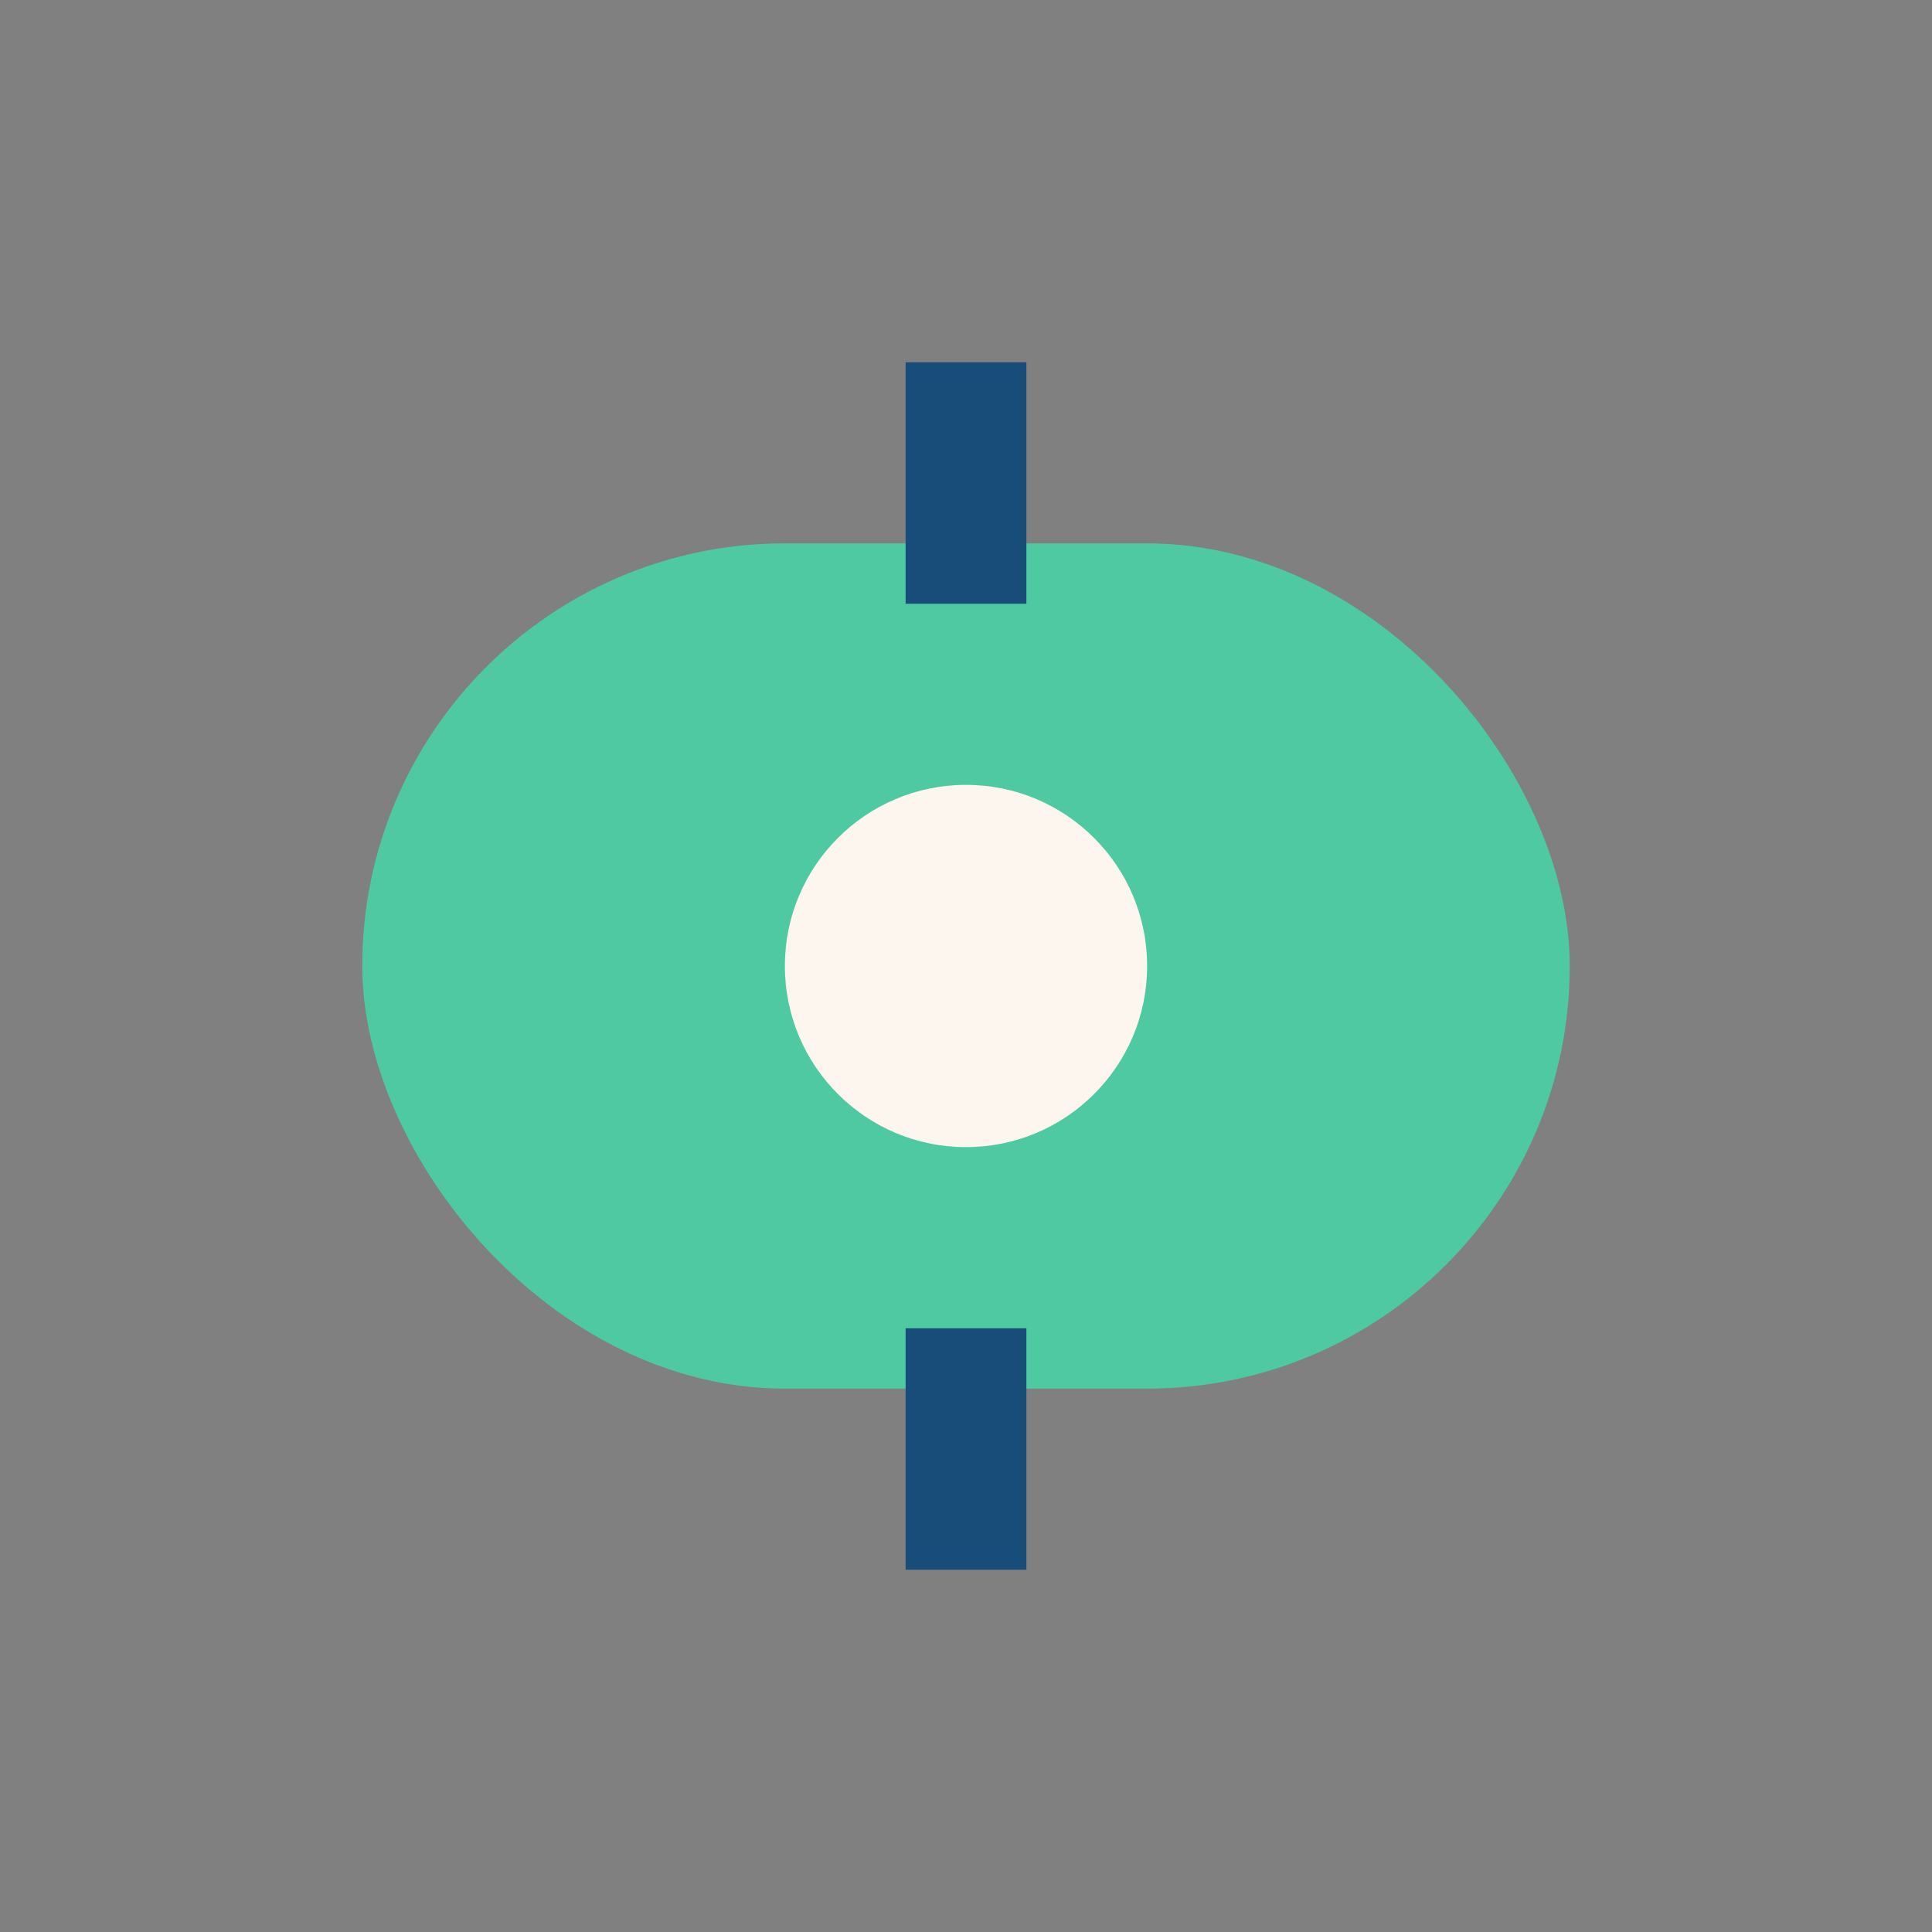
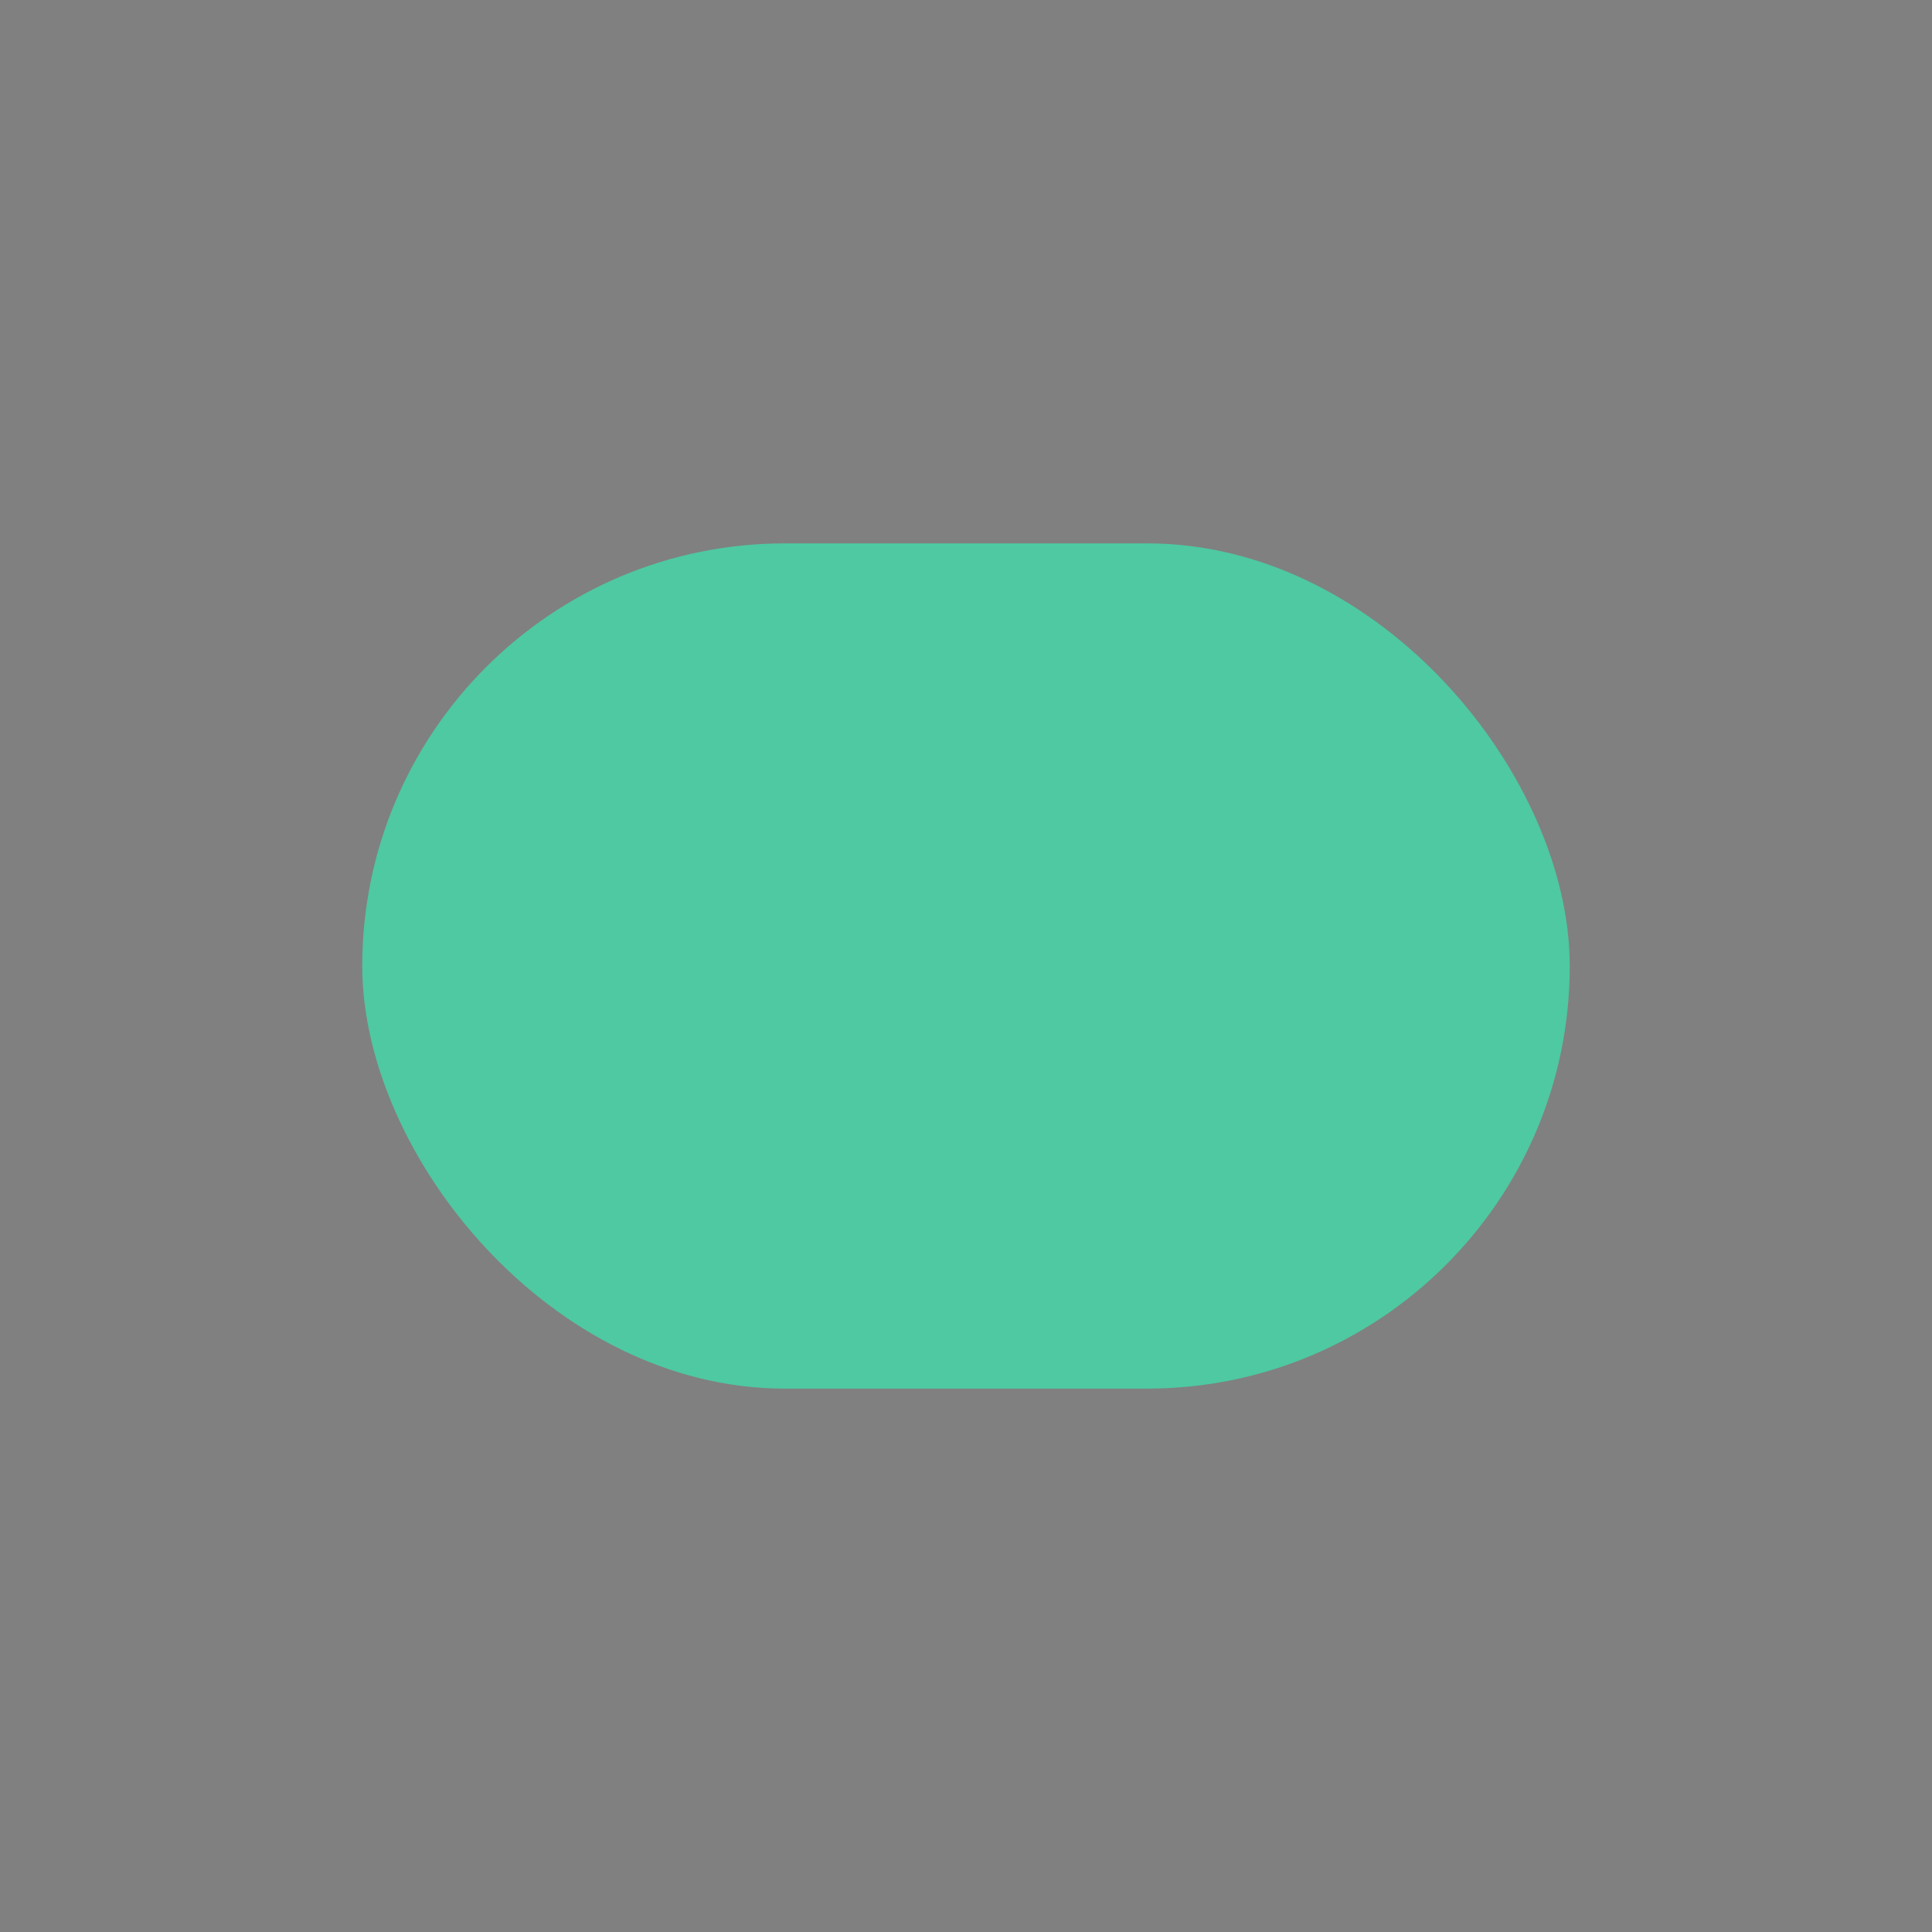
<svg xmlns="http://www.w3.org/2000/svg" width="32" height="32" viewBox="0 0 32 32">
  <rect x="0" y="0" width="32" height="32" fill="#808080" stroke="none" />
  <rect x="6" y="9" width="20" height="14" rx="7" fill="#4EC9A1" />
-   <circle cx="16" cy="16" r="3" fill="#FDF6EE" />
-   <path d="M16 6v4M16 22v4" stroke="#184D7A" stroke-width="2" />
</svg>